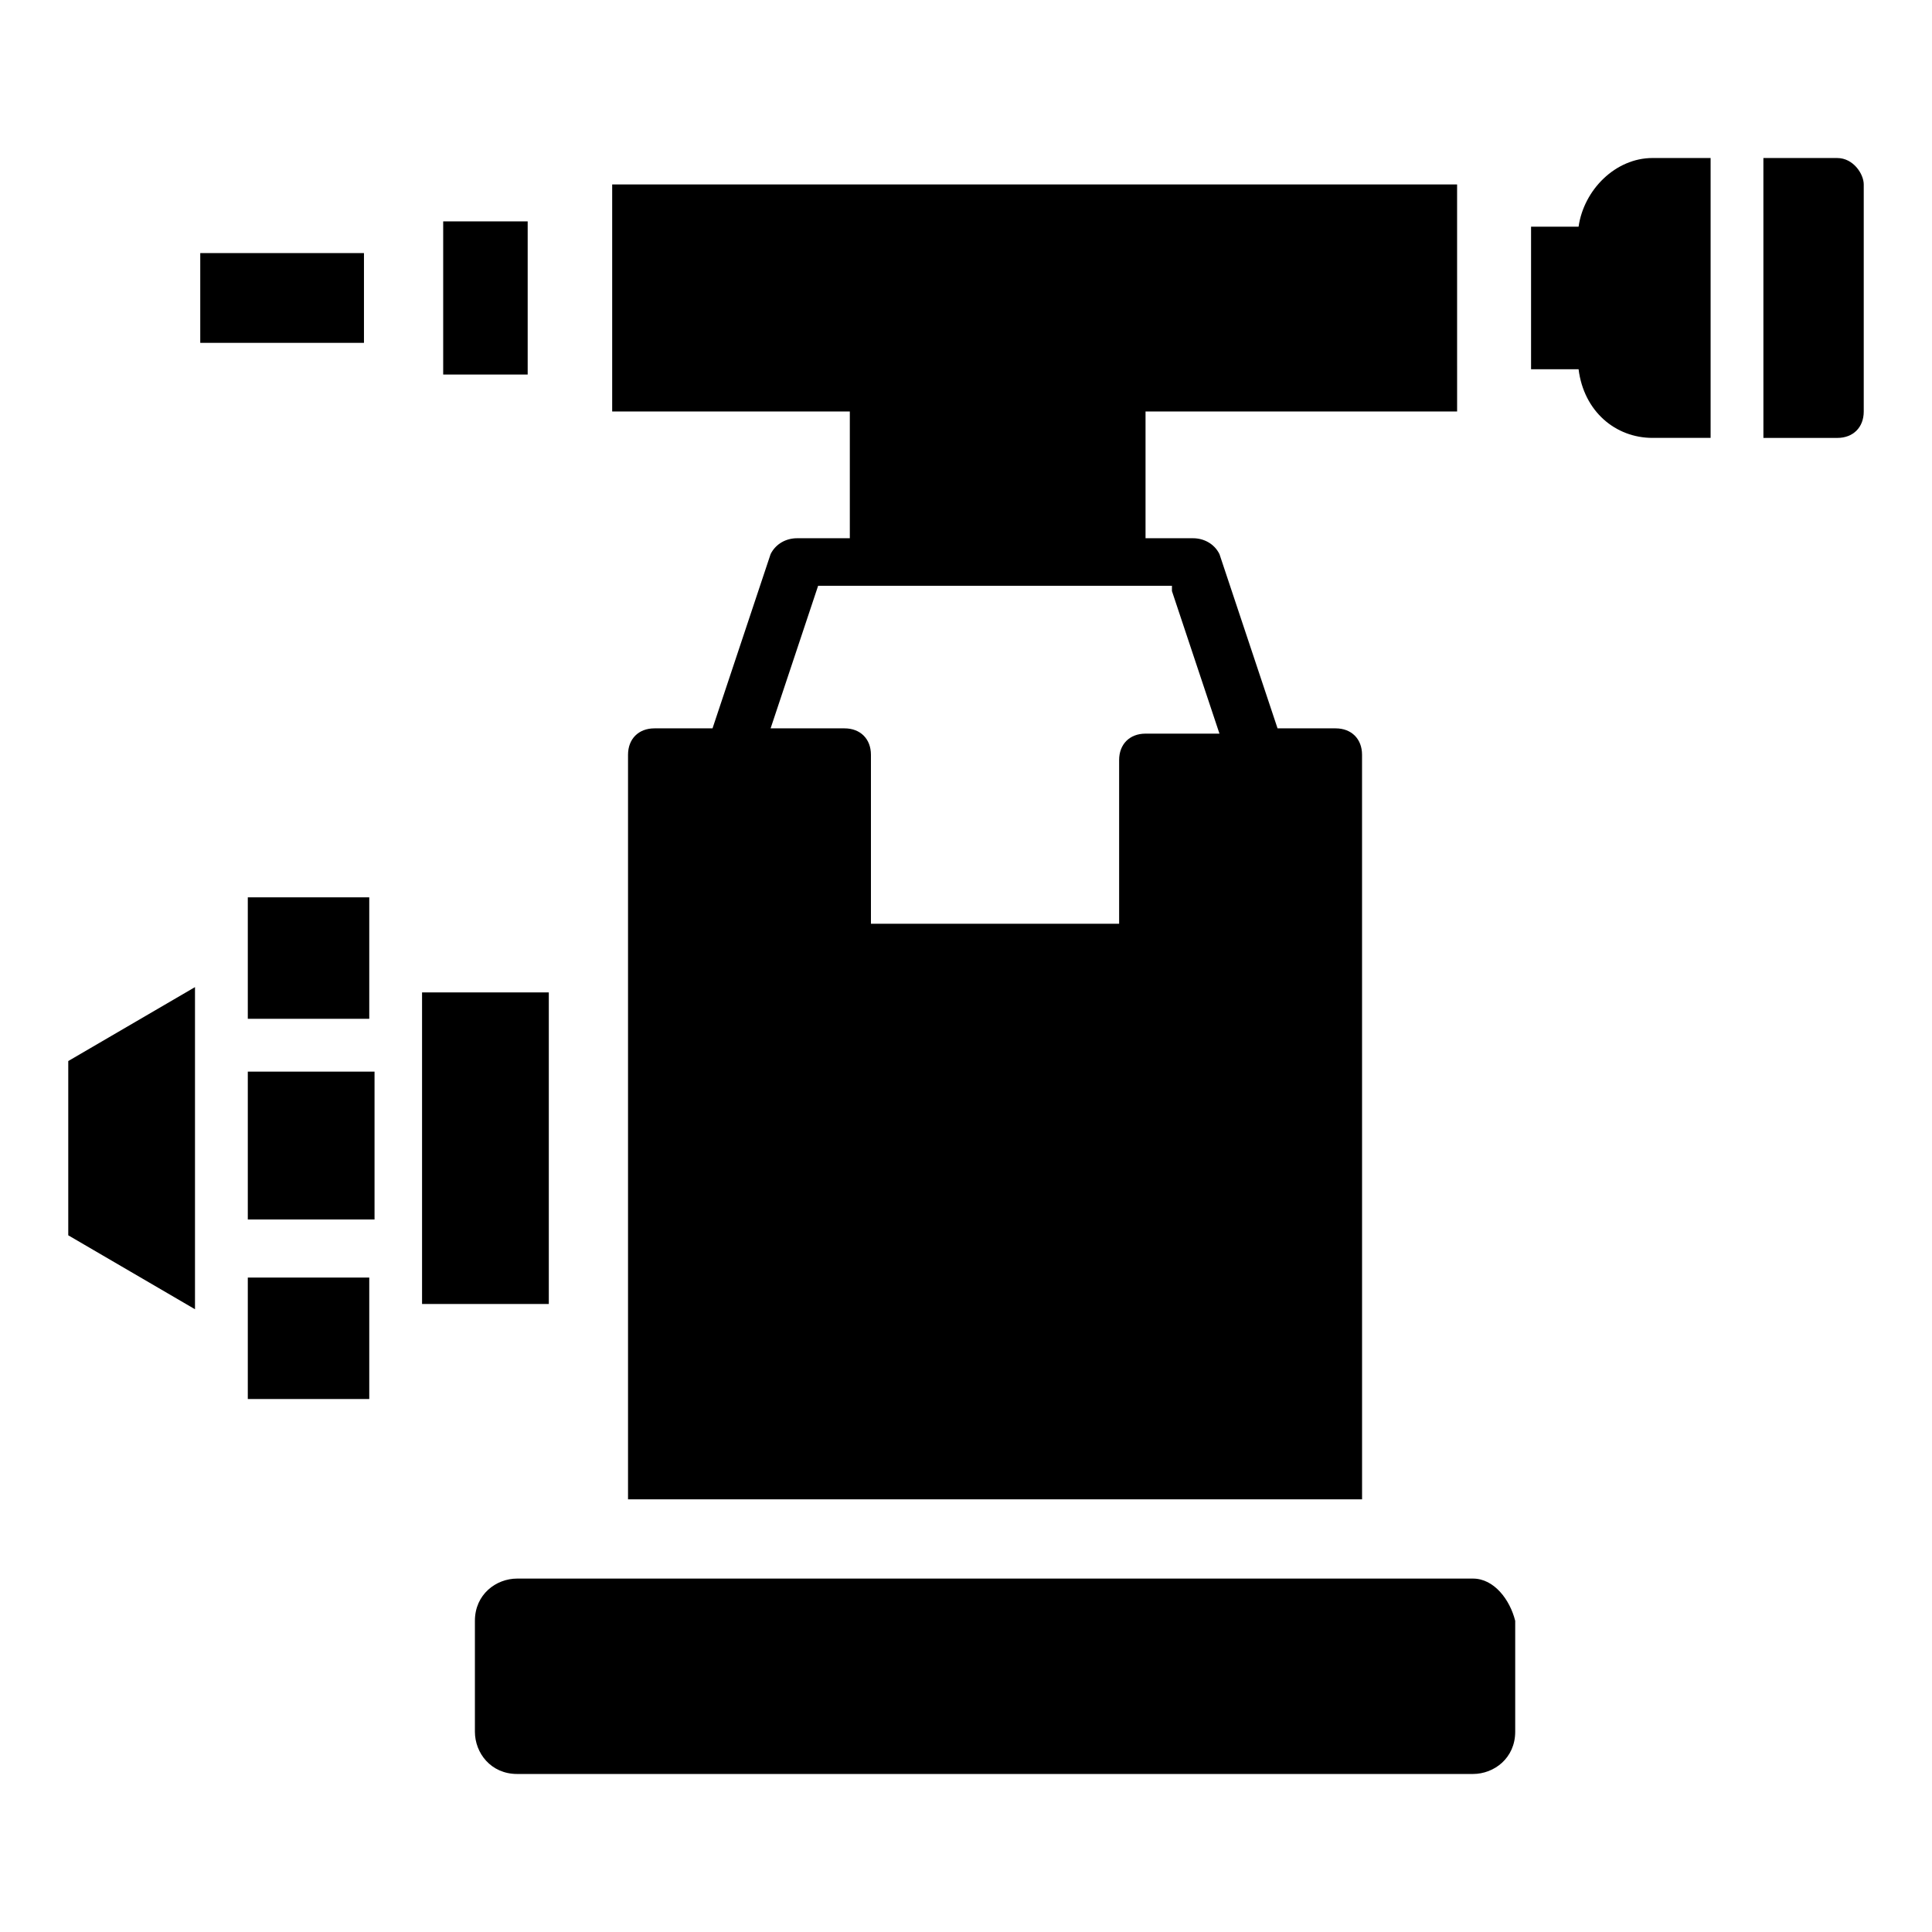
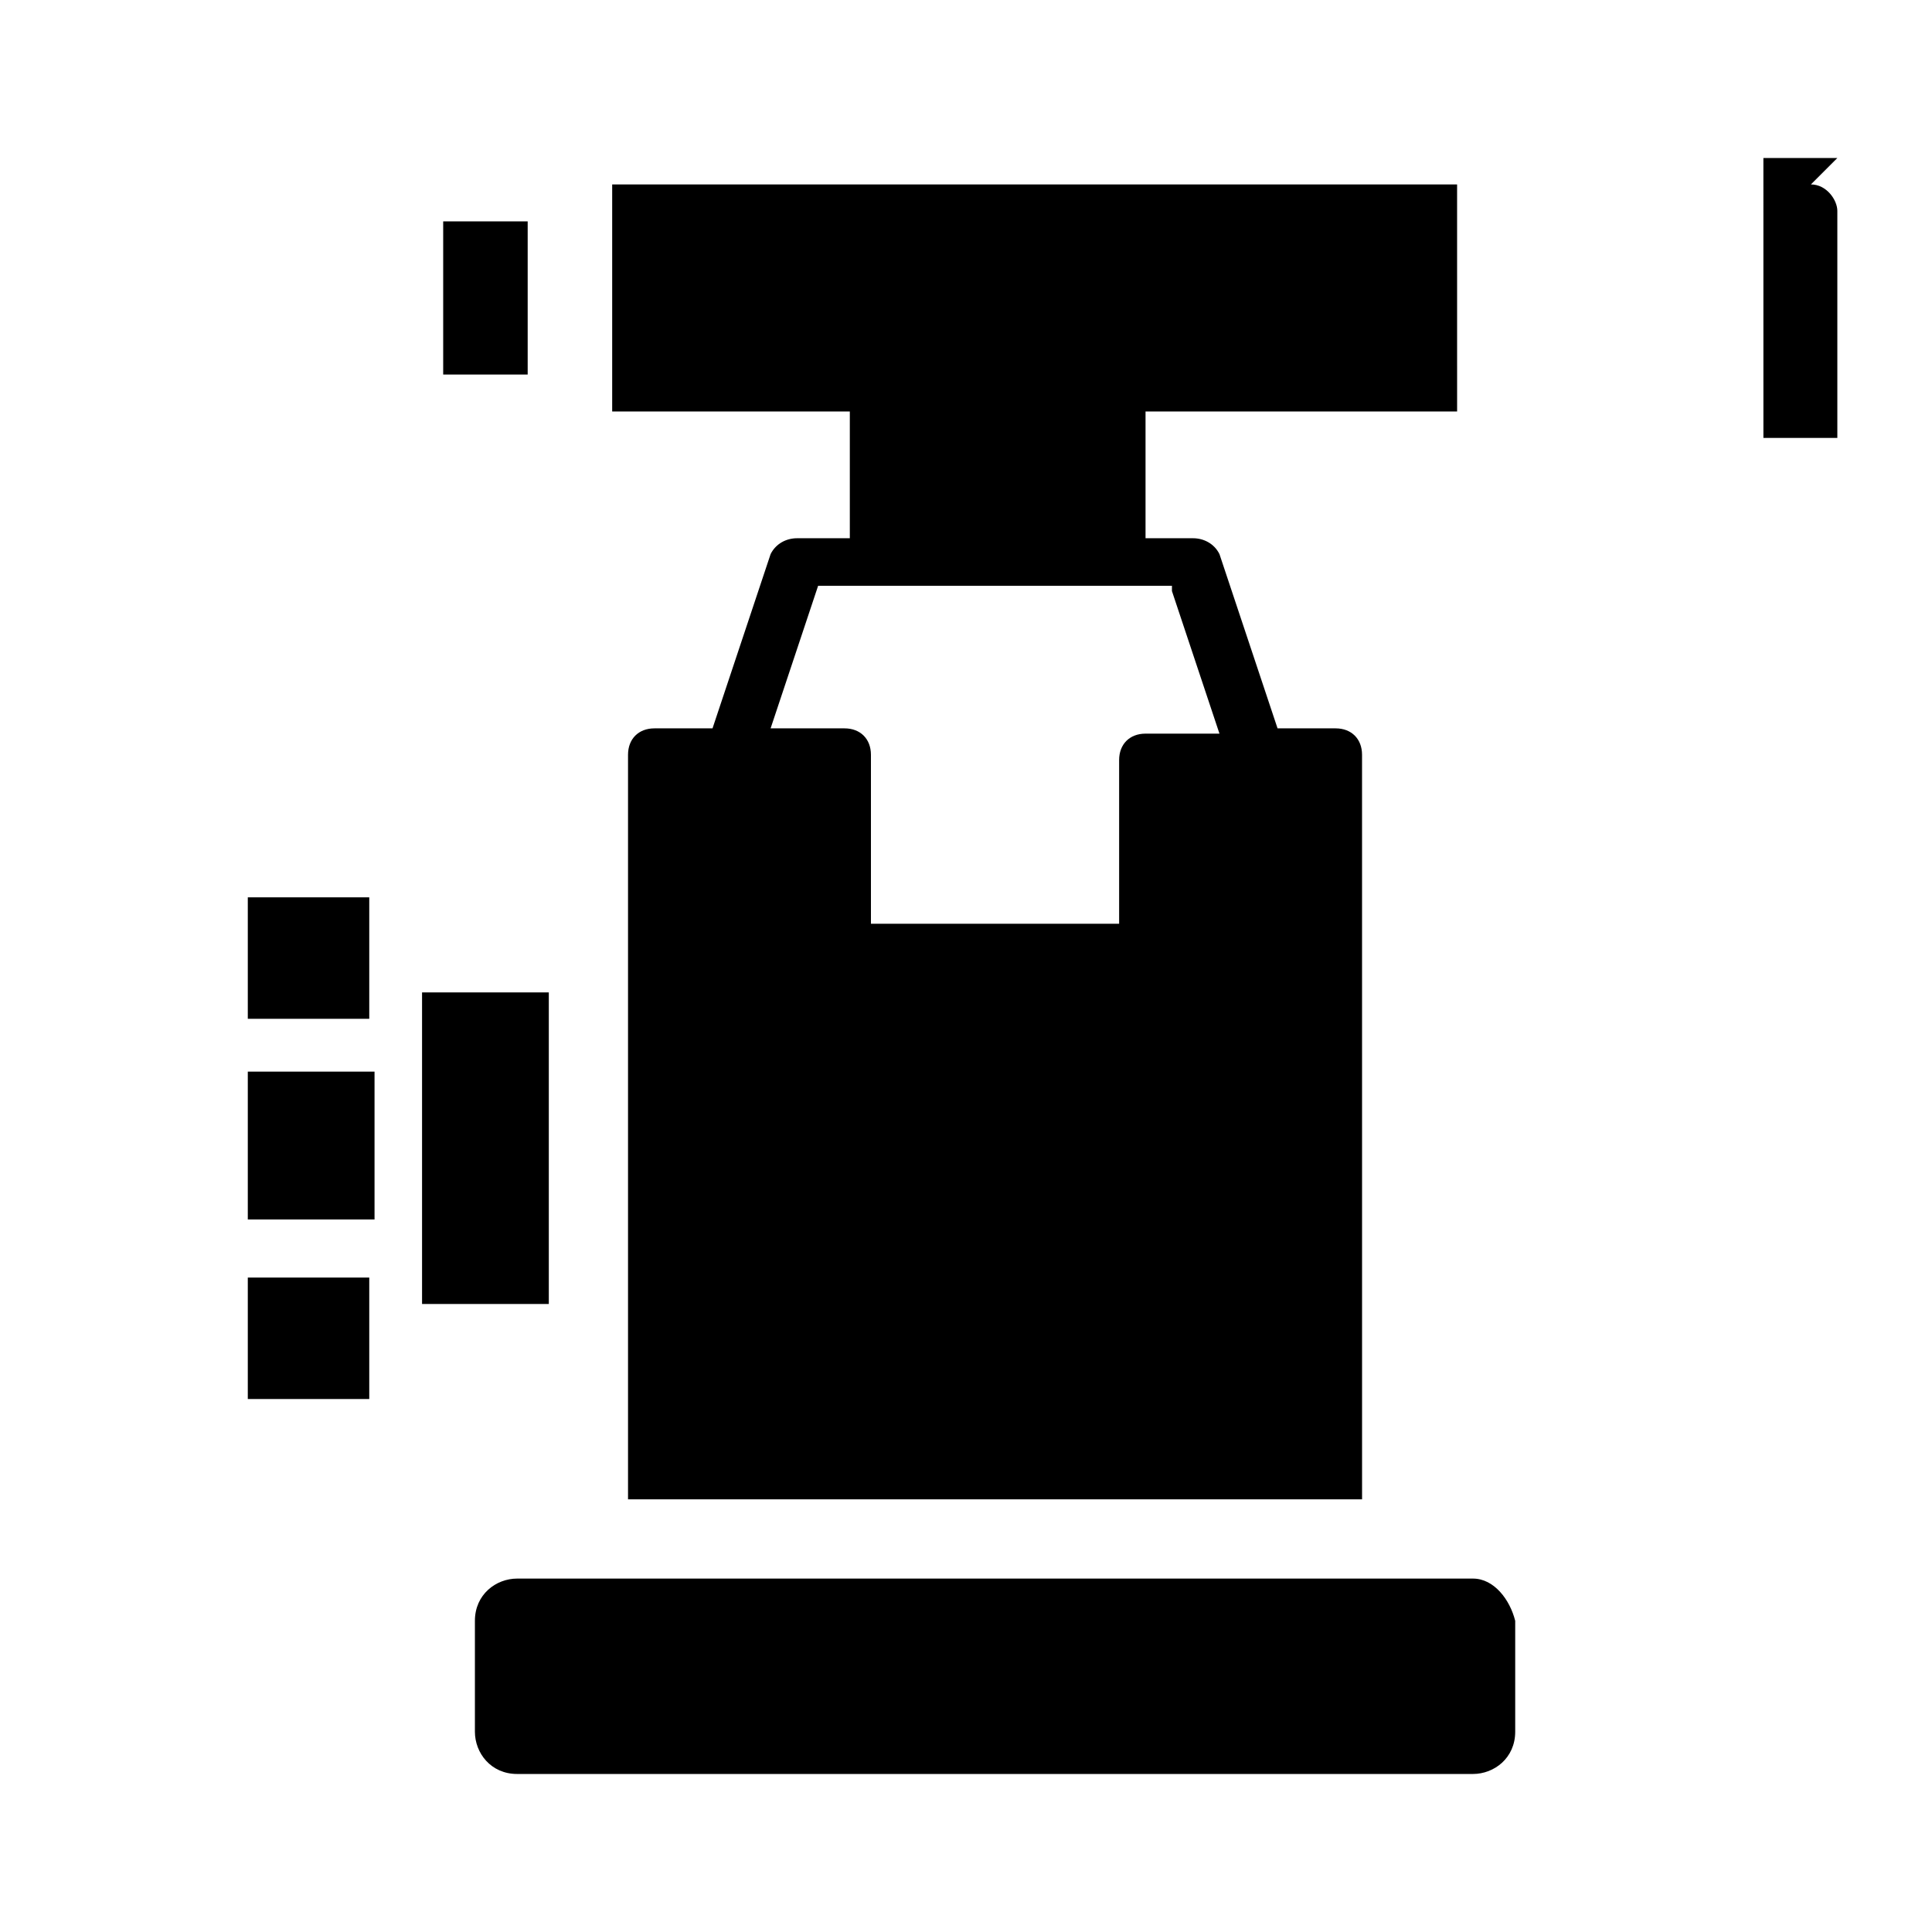
<svg xmlns="http://www.w3.org/2000/svg" fill="#000000" width="800px" height="800px" version="1.1" viewBox="144 144 512 512">
  <g>
    <path d="m534.35 562.34h-253.3c-5.598 0-11.195 4.199-11.195 11.195v29.391c0 5.598 4.199 11.195 11.195 11.195h253.3c5.598 0 11.195-4.199 11.195-11.195v-29.391c-1.398-5.598-5.598-11.195-11.195-11.195z" />
    <path d="m209.67 427.99h33.586v39.184h-33.586z" />
    <path d="m209.67 503.56v11.195h32.188v-32.188h-32.188z" />
-     <path d="m162.09 471.37 33.586 19.594v-85.367l-33.586 19.59z" />
    <path d="m209.67 393v20.992h32.188v-32.188h-32.188z" />
    <path d="m289.44 407h-33.59v82.57h33.59z" />
    <path d="m367.81 286.64h-12.594c-2.801 0-5.598 1.398-6.996 4.199l-15.395 46.184h-15.395c-4.199 0-6.996 2.801-6.996 6.996v197.32h194.53l-0.008-197.32c0-4.199-2.801-6.996-6.996-6.996h-15.395l-15.395-46.184c-1.398-2.801-4.199-4.199-6.996-4.199h-12.594v-33.586h82.57l-0.004-60.18h-223.91v60.176h62.977v33.59zm86.766 13.996 12.594 37.785h-19.594c-4.199 0-6.996 2.801-6.996 6.996v43.383h-65.773v-44.781c0-4.199-2.801-6.996-6.996-6.996h-19.594l12.594-37.785h93.766z" />
-     <path d="m630.91 185.88h-19.594l0.004 74.172h19.594c4.195 0 6.996-2.797 6.996-6.996v-60.18c0-2.797-2.801-6.996-7-6.996z" />
-     <path d="m562.34 204.07h-12.594v37.785h12.594c1.402 11.195 9.797 18.191 19.594 18.191h15.395v-74.172h-15.395c-9.797 0-18.191 8.398-19.594 18.195z" />
+     <path d="m630.91 185.88h-19.594l0.004 74.172h19.594v-60.18c0-2.797-2.801-6.996-7-6.996z" />
    <path d="m261.45 202.67h22.391v40.586h-22.391z" />
-     <path d="m197.07 211.07h43.383v23.789h-43.383z" />
  </g>
</svg>